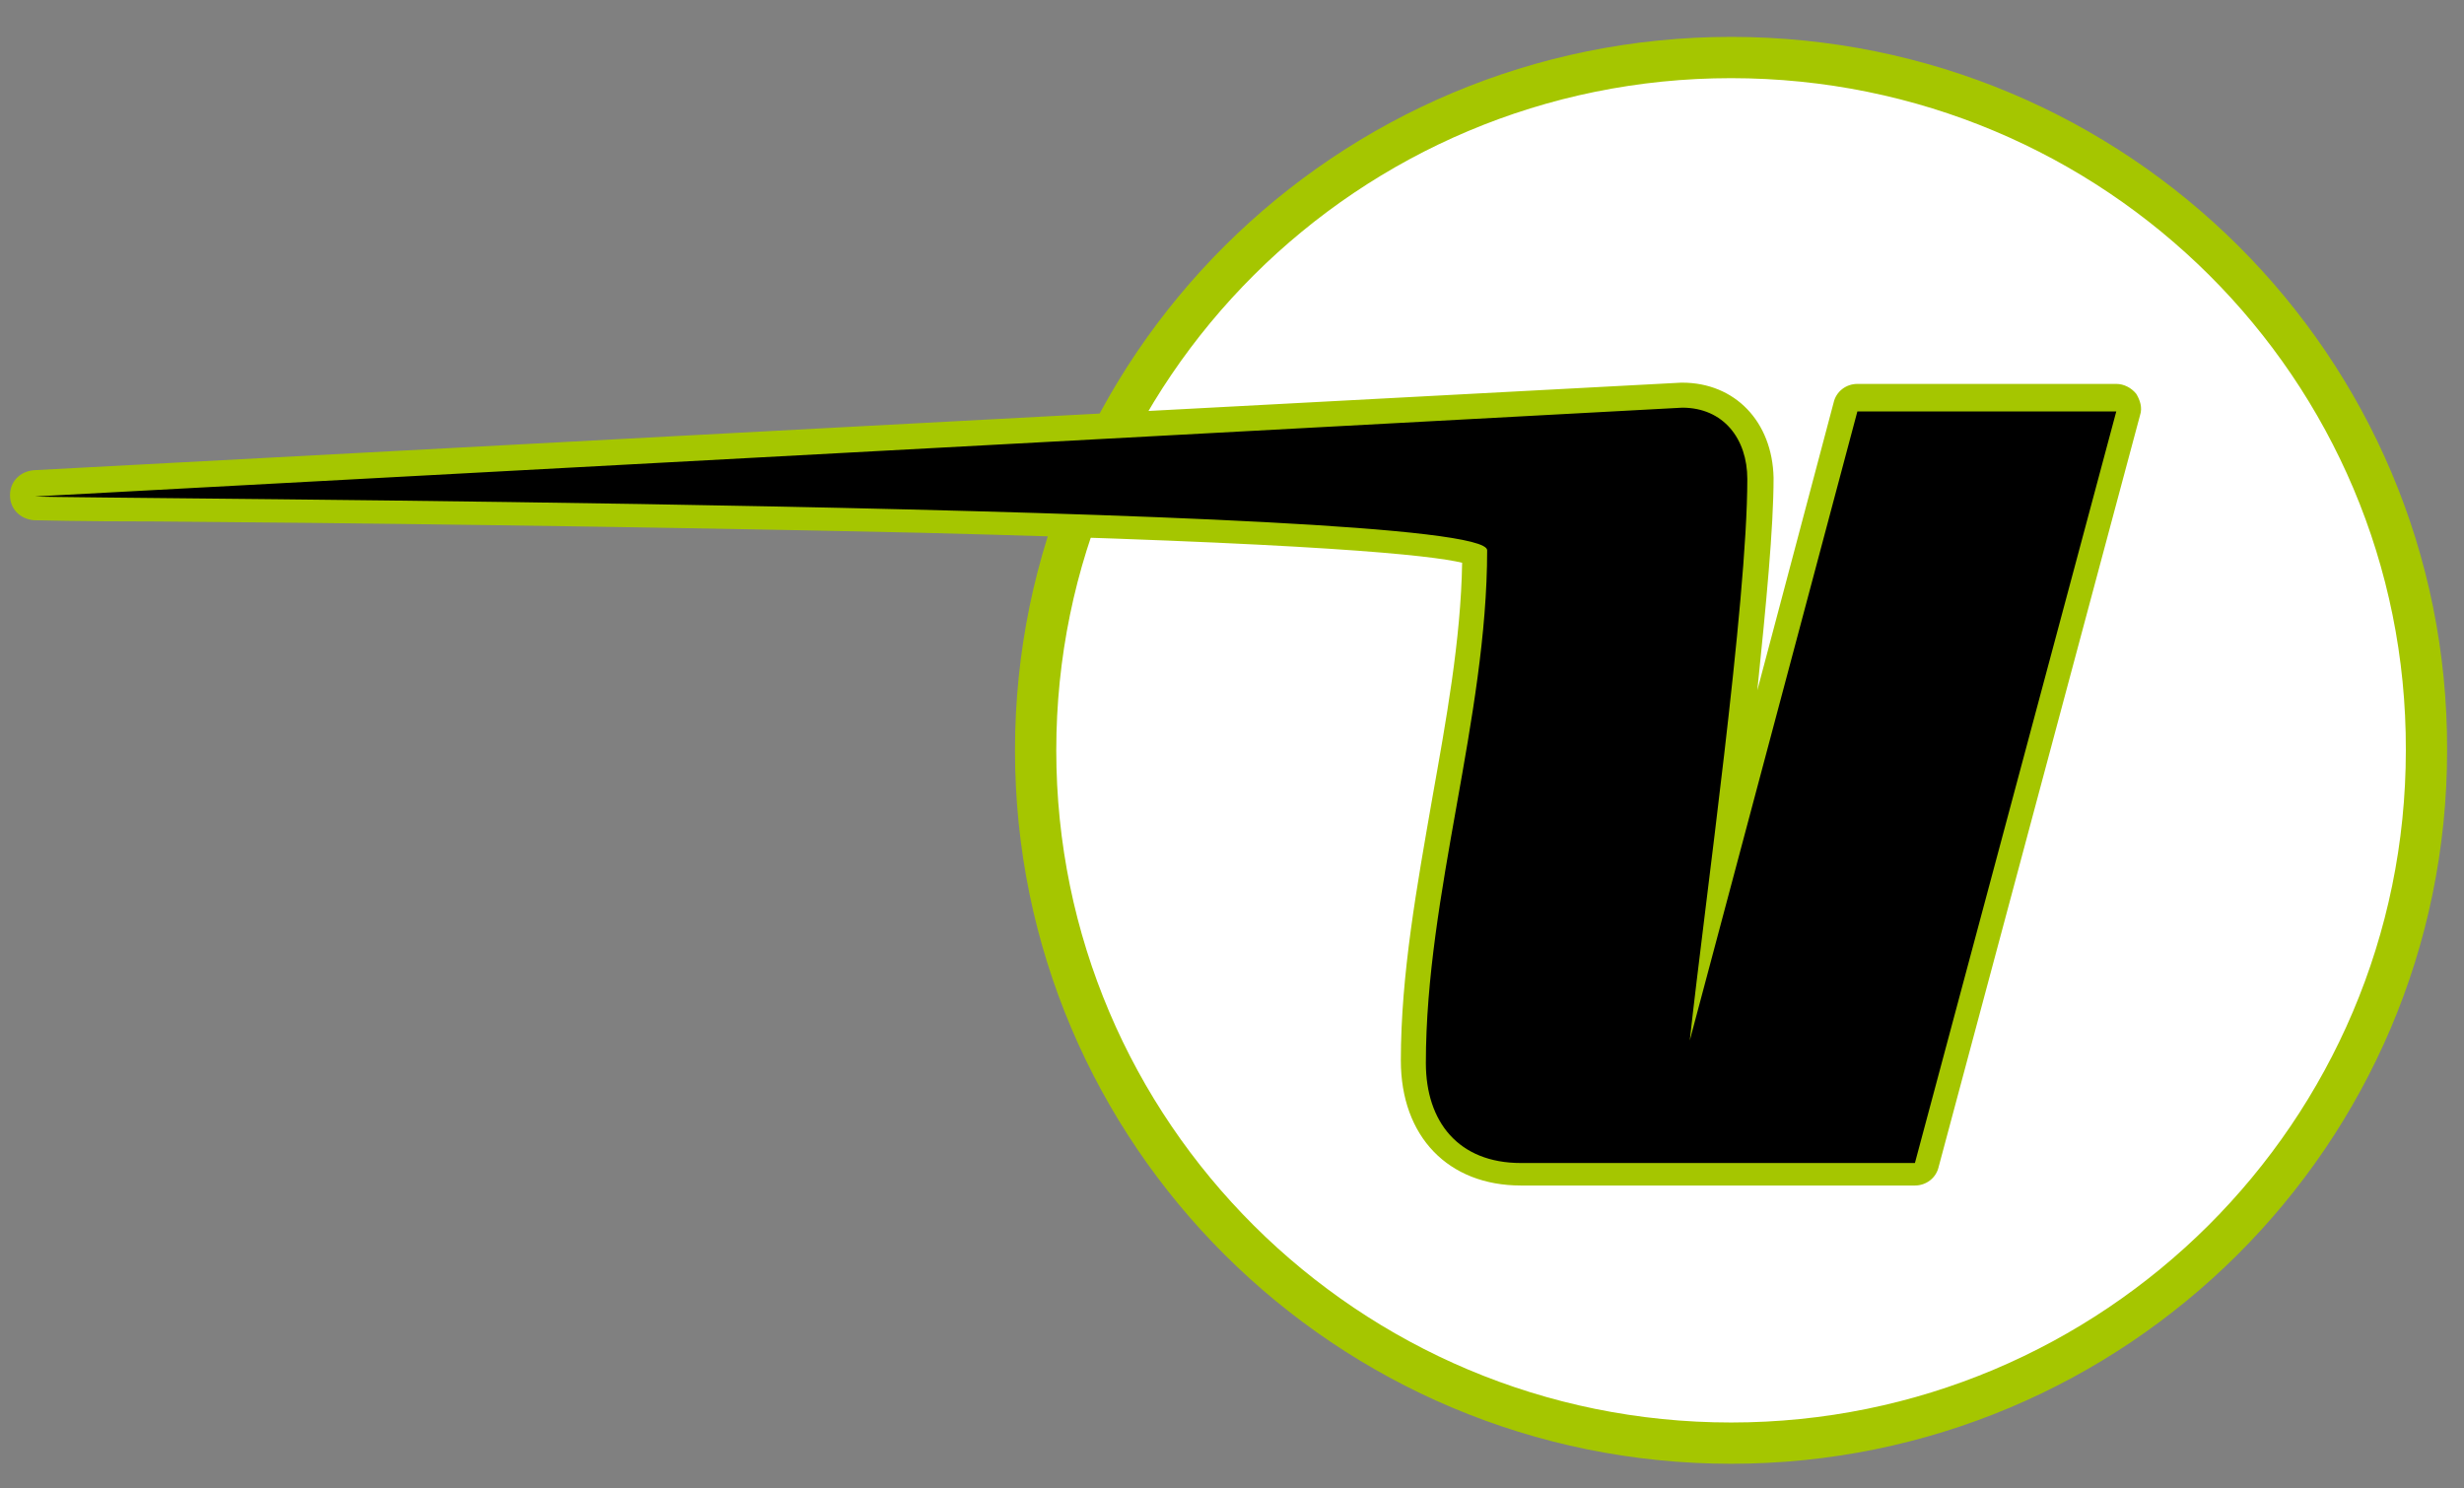
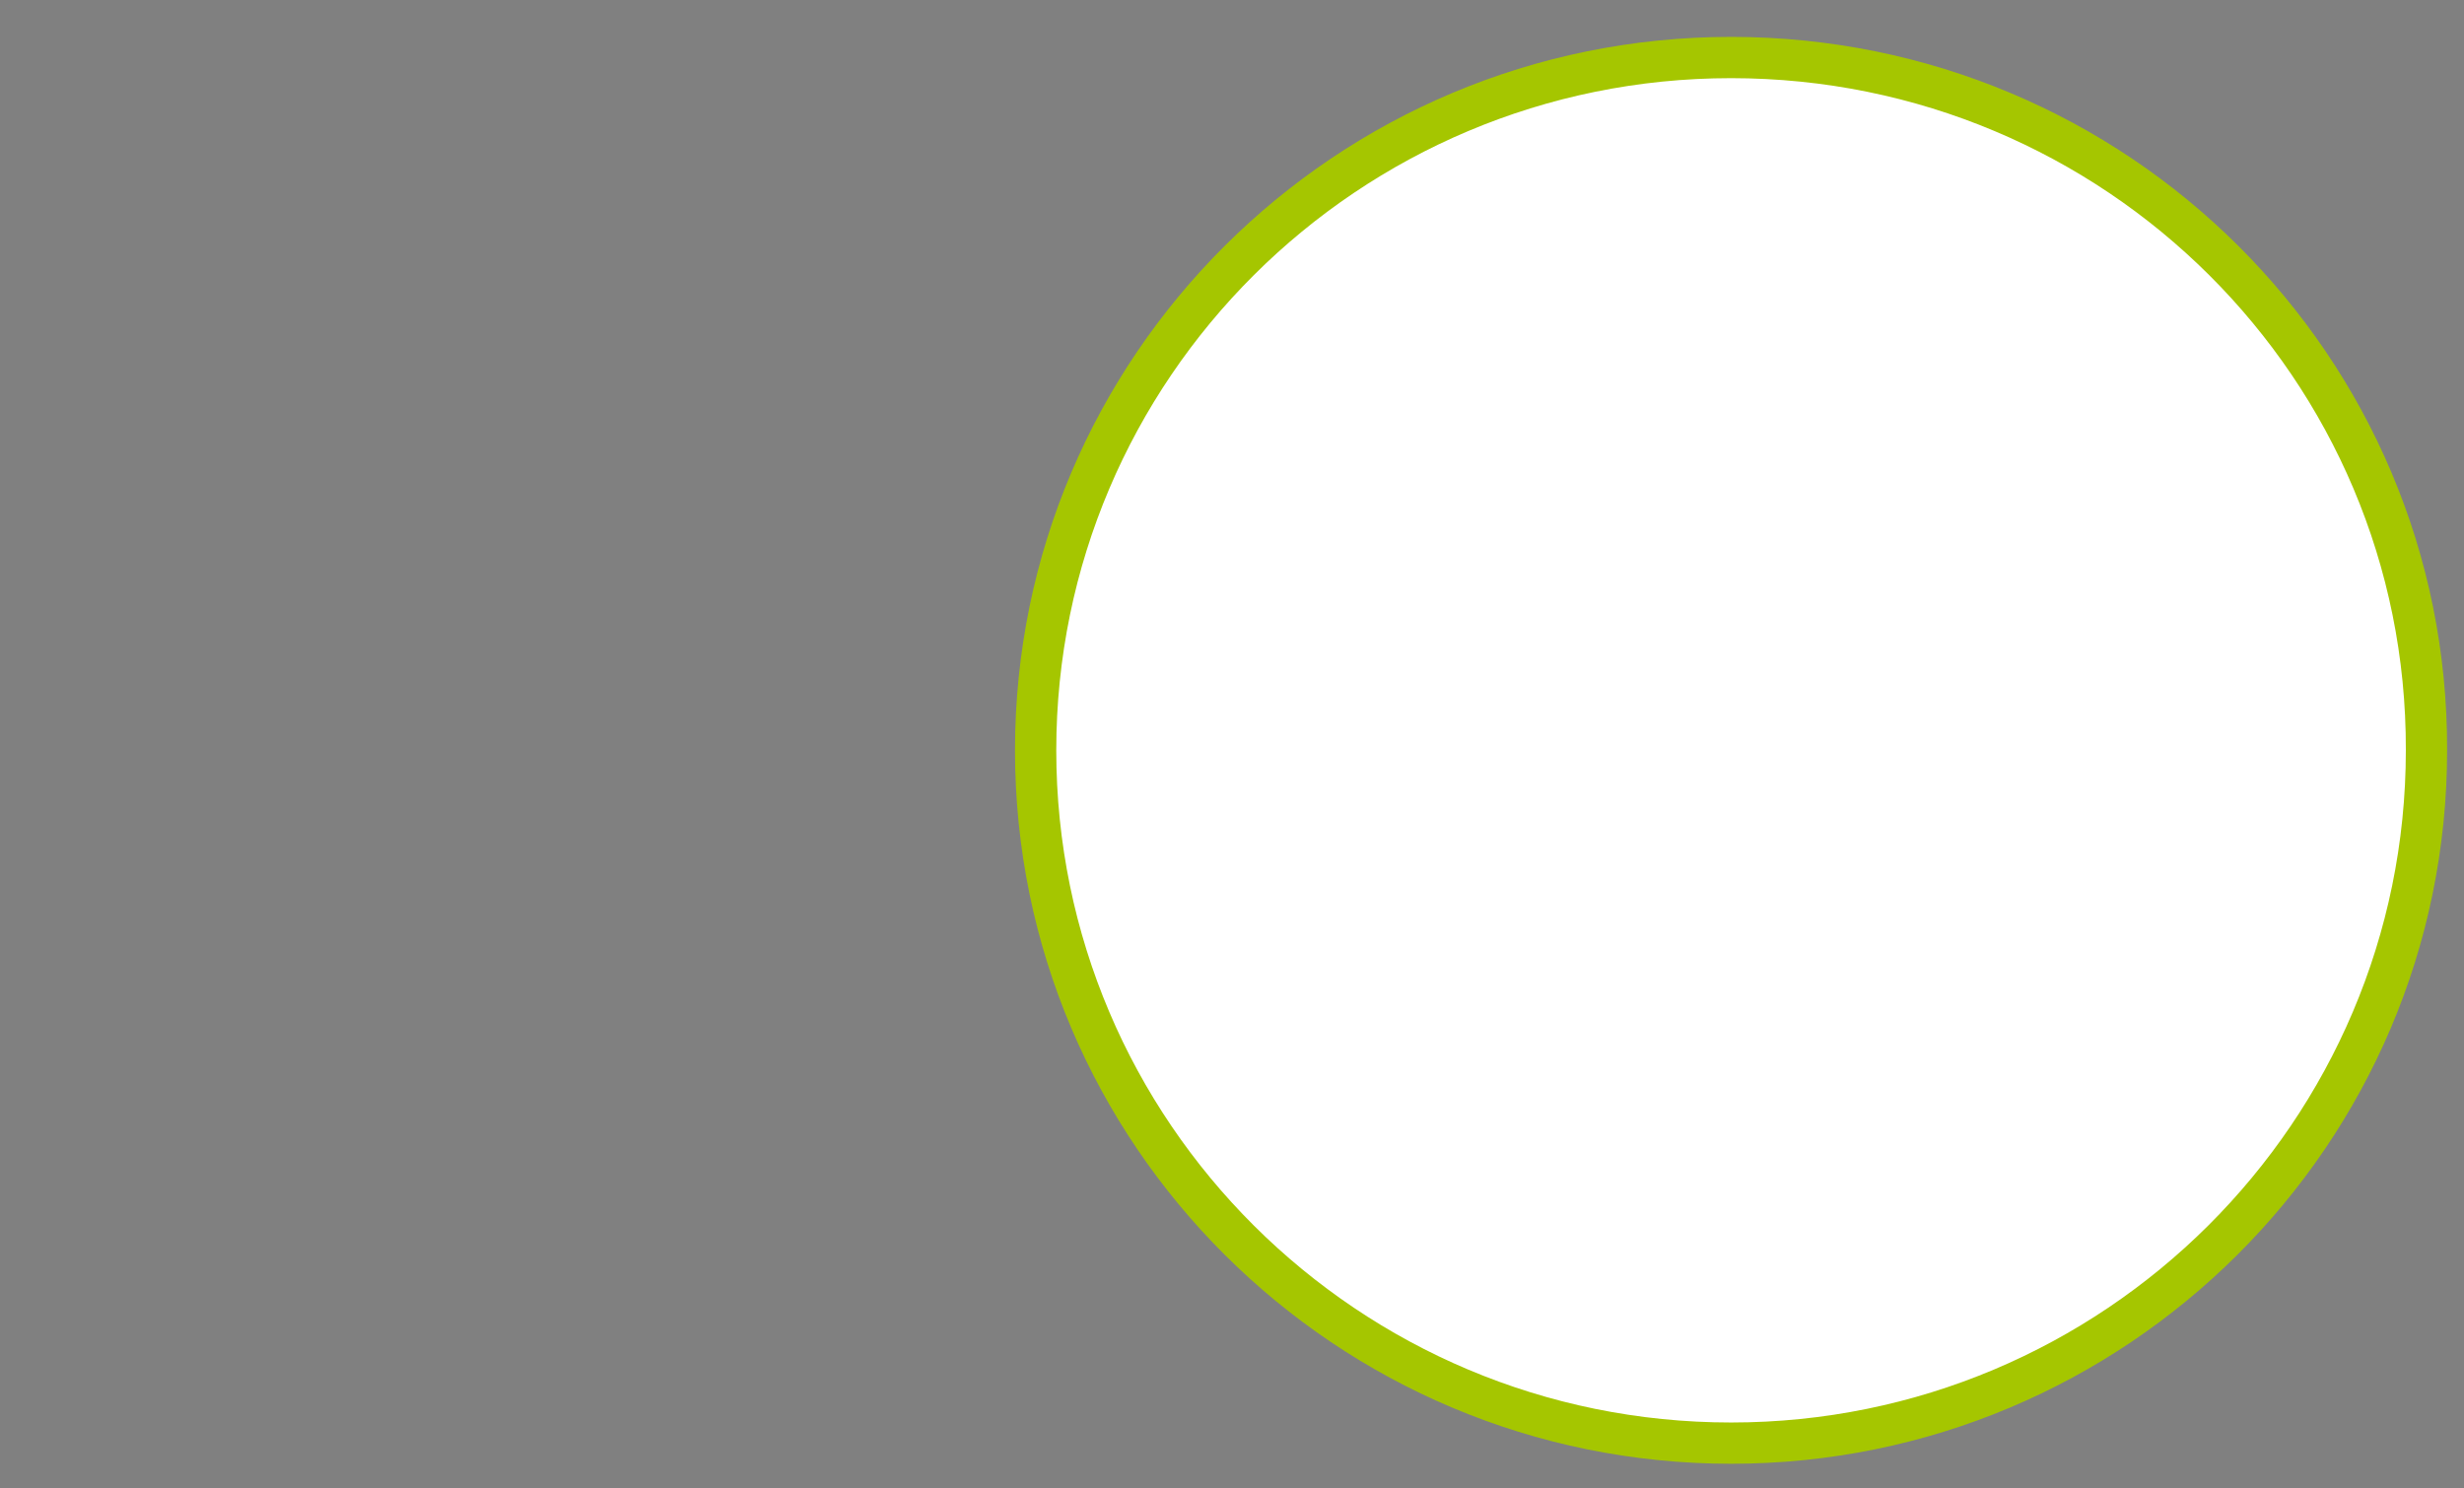
<svg xmlns="http://www.w3.org/2000/svg" version="1.1" id="Ebene_1" x="0px" y="0px" viewBox="0 0 197 119" style="enable-background:new 0 0 197 119;" xml:space="preserve">
  <rect x="0" y="0" width="197" height="119" fill="#808080" stroke="none" />
  <style type="text/css">
	.st0{fill:#FFFFFF;stroke:#A5C600;stroke-width:3.3;stroke-miterlimit:10;}
	.st1{fill:#A5C600;}
</style>
  <path class="st0" d="M138.4,4.6c-30.7,0-55.6,24.8-55.6,55.4c0,30.6,24.9,55.4,55.6,55.4c30.7,0,55.6-24.8,55.6-55.4  C194.1,29.4,169.2,4.6,138.4,4.6" />
  <g>
    <g>
      <g>
-         <path d="M121.6,93.9c-5.3,0-8.6-3.5-8.6-9c0-6.8,1.3-13.9,2.5-20.7c1.2-6.6,2.4-13.4,2.4-19.9c-4.2-1.7-39.5-2.9-105.2-3.6     c-6.4-0.1-9.4-0.1-9.9-0.1c-0.5,0-0.9-0.5-0.9-1s0.4-1,0.9-1c0,0,131.7-7,131.7-7c3.7,0,6.3,2.7,6.3,6.7c0,6.7-1.5,19.5-2.9,30.7     l9.7-36.5c0.1-0.4,0.5-0.7,1-0.7h20.7c0.3,0,0.6,0.1,0.8,0.4c0.2,0.2,0.3,0.6,0.2,0.9L154,93.2c-0.1,0.4-0.5,0.7-1,0.7H121.6z" />
-         <path class="st1" d="M134.5,32.6c3.3,0,5.2,2.5,5.2,5.7c0,9.9-3.4,33.9-4.6,44.9l13.4-50.3h20.7l-16.1,60.1h-31.5     c-5,0-7.6-3.3-7.6-8c0-13.5,4.9-27.6,4.9-41c0-3.8-113.3-4.1-116.1-4.3L134.5,32.6 M134.5,30.6c0,0-0.1,0-0.1,0l-131.7,7     c-1.1,0.1-1.9,0.9-1.9,2c0,1.1,0.8,1.9,1.9,2c0.5,0,3.3,0.1,10,0.1c13.4,0.1,38.5,0.4,60.8,0.9c31.8,0.8,40.9,1.8,43.4,2.4     c-0.1,6.2-1.3,12.7-2.4,18.9c-1.2,6.9-2.5,14-2.5,20.9c0,6.1,3.8,10,9.6,10h31.5c0.9,0,1.7-0.6,1.9-1.5l16.1-60.1     c0.2-0.6,0-1.2-0.3-1.7c-0.4-0.5-1-0.8-1.6-0.8h-20.7c-0.9,0-1.7,0.6-1.9,1.5l-6.1,23c0.7-6.8,1.3-13,1.3-17     C141.7,33.7,138.7,30.6,134.5,30.6L134.5,30.6z" />
-       </g>
+         </g>
    </g>
  </g>
</svg>